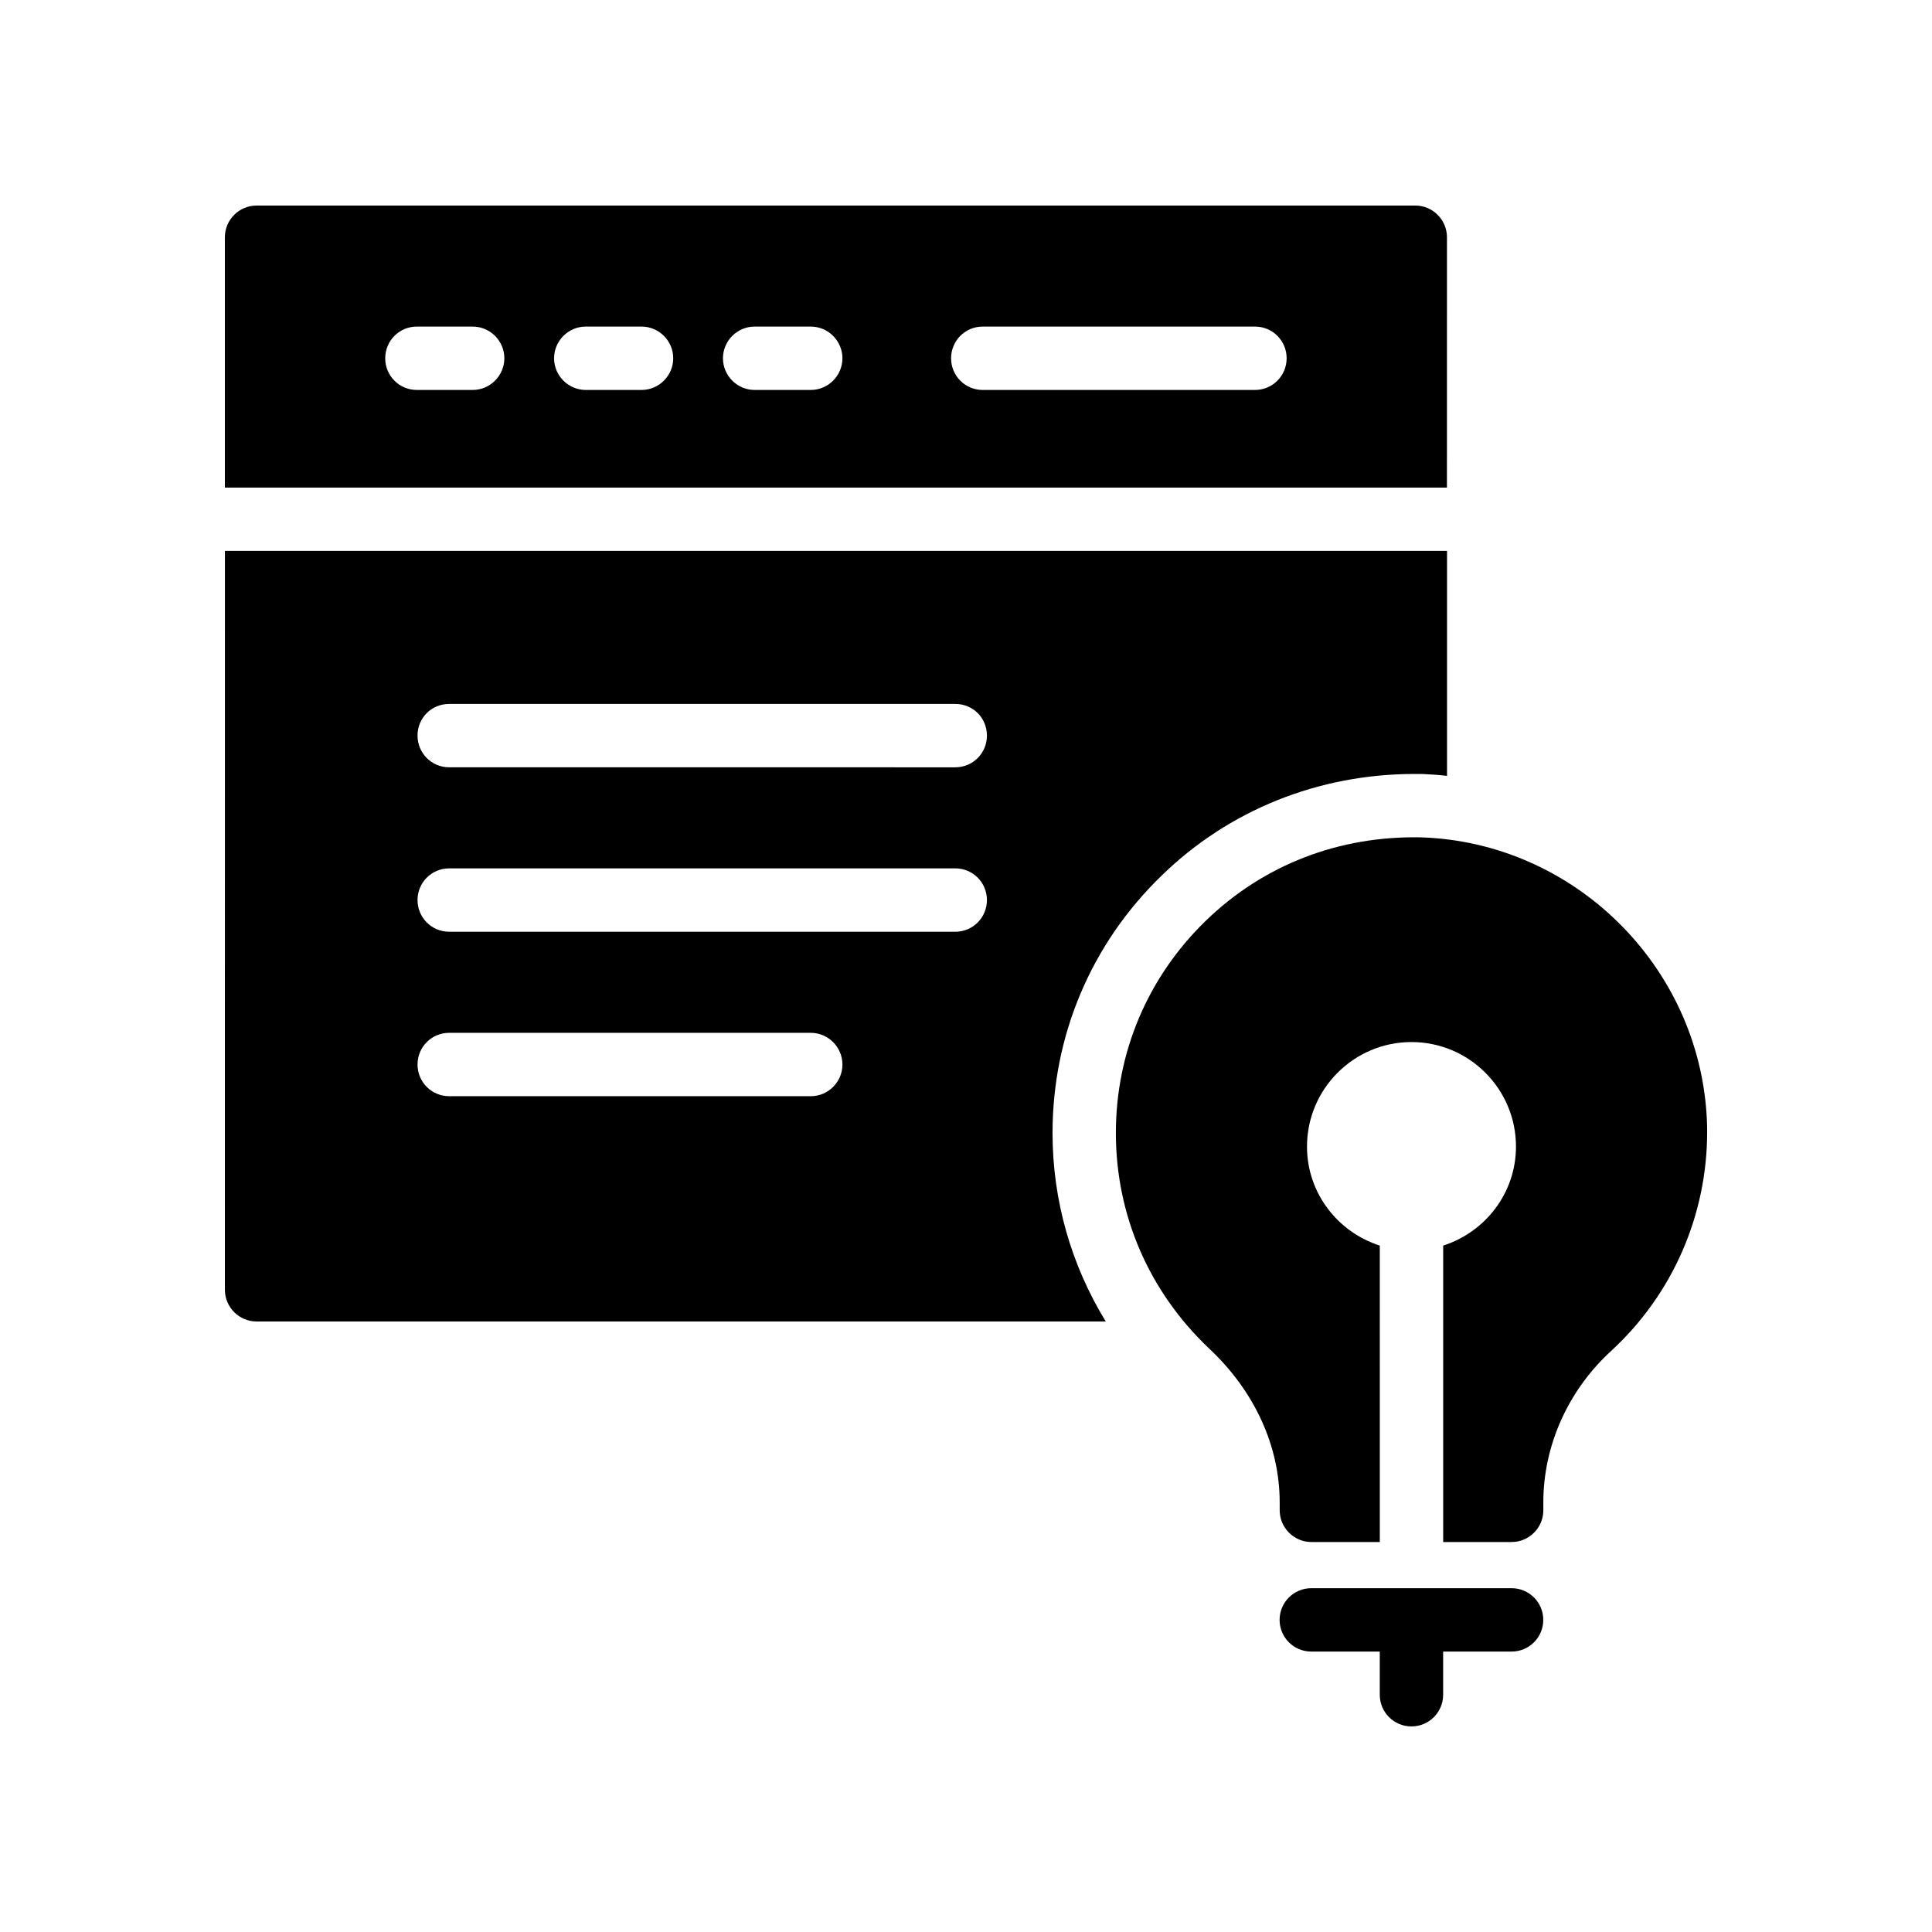
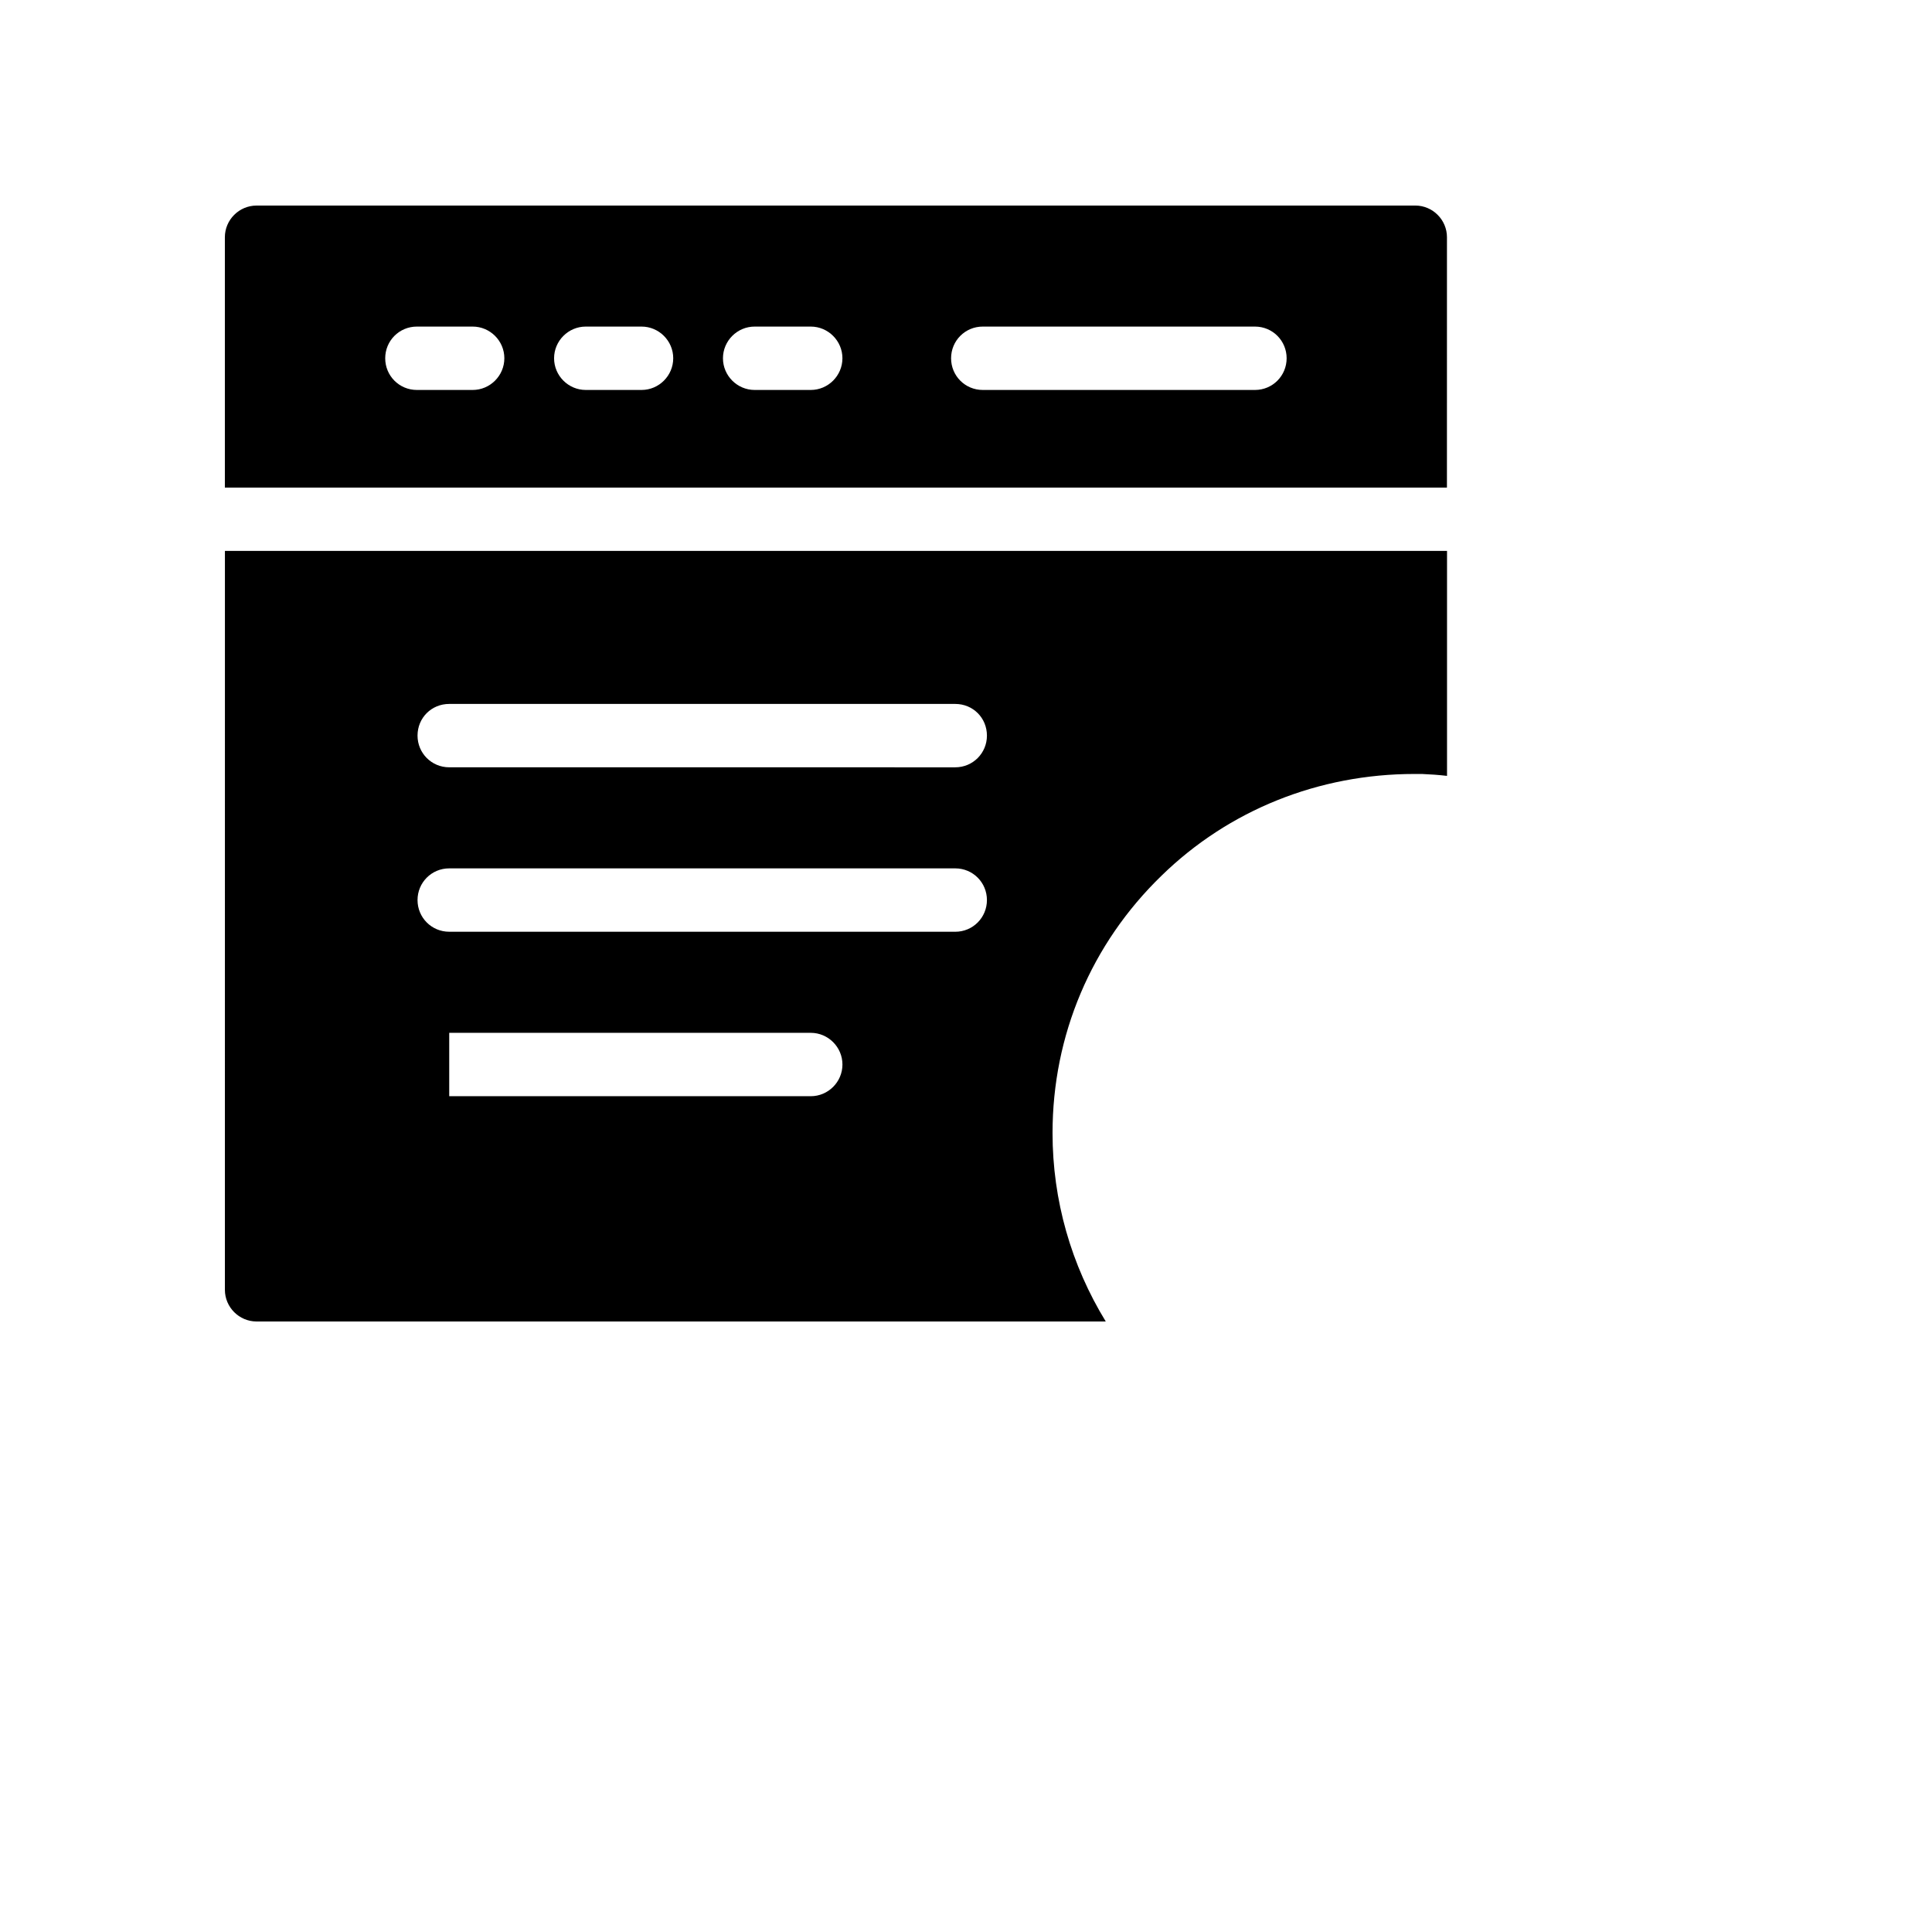
<svg xmlns="http://www.w3.org/2000/svg" fill="#000000" width="800px" height="800px" version="1.1" viewBox="144 144 512 512">
  <g>
-     <path d="m518.05 601.52c4.641 0 8.398-3.754 8.398-8.398v-11.438h18.137c4.641 0 8.398-3.754 8.398-8.398 0-4.641-3.758-8.398-8.398-8.398h-53.078c-4.641 0-8.398 3.754-8.398 8.398 0 4.641 3.754 8.398 8.398 8.398h18.148v11.438c-0.004 4.644 3.754 8.398 8.395 8.398z" />
-     <path d="m596.32 440.3c-2.098-40.473-35.352-73.137-75.824-74.395-21.578-0.418-41.648 7.223-57.016 22.168-15.281 14.863-23.762 34.762-23.762 56.176 0 21.832 8.816 42.066 24.688 57.098 12.09 11.336 18.727 25.863 18.727 40.891v2.016c0 4.617 3.777 8.398 8.398 8.398h18.133l-0.004-78.555c-11.148-3.582-19.293-13.926-19.293-26.25 0-15.27 12.422-27.691 27.691-27.691 15.27 0 27.691 12.422 27.691 27.691 0 12.324-8.145 22.668-19.293 26.25v78.555h18.141c4.617 0 8.398-3.777 8.398-8.398v-2.098c0-15.031 6.551-29.723 18.055-40.219 16.289-15.031 25.359-36.023 25.359-57.938-0.008-1.18-0.008-2.441-0.09-3.699z" />
    <path d="m527.46 206.87c0-4.617-3.777-8.398-8.398-8.398l-307.07 0.004c-4.617 0-8.398 3.777-8.398 8.398v66.336h323.86zm-258.2 40.473h-14.777c-4.703 0-8.398-3.777-8.398-8.398 0-4.617 3.695-8.398 8.398-8.398h14.777c4.617 0 8.398 3.777 8.398 8.398-0.004 4.621-3.781 8.398-8.398 8.398zm44.754 0h-14.777c-4.617 0-8.398-3.777-8.398-8.398 0-4.617 3.777-8.398 8.398-8.398h14.777c4.617 0 8.398 3.777 8.398 8.398-0.004 4.621-3.781 8.398-8.398 8.398zm44.84 0h-14.863c-4.617 0-8.398-3.777-8.398-8.398 0-4.617 3.777-8.398 8.398-8.398h14.863c4.617 0 8.398 3.777 8.398 8.398-0.004 4.621-3.781 8.398-8.398 8.398zm117.72 0h-72.129c-4.703 0-8.398-3.777-8.398-8.398 0-4.617 3.695-8.398 8.398-8.398h72.129c4.703 0 8.398 3.777 8.398 8.398-0.004 4.621-3.695 8.398-8.398 8.398z" />
-     <path d="m203.6 485.81c0 4.617 3.777 8.398 8.398 8.398h225.04c-9.152-14.945-14.105-32.074-14.105-49.961 0-25.863 10.242-50.129 28.887-68.184 17.801-17.383 41.648-26.953 67.008-26.953h2.016c2.184 0.086 4.449 0.254 6.633 0.504v-59.617l-323.87-0.004zm59.449-155.26h134.1c4.703 0 8.398 3.695 8.398 8.398 0 4.617-3.695 8.398-8.398 8.398l-134.1-0.004c-4.703 0-8.398-3.777-8.398-8.398 0-4.699 3.695-8.395 8.398-8.395zm0 43.578h134.1c4.703 0 8.398 3.777 8.398 8.398 0 4.617-3.695 8.398-8.398 8.398l-134.1-0.004c-4.703 0-8.398-3.777-8.398-8.398 0-4.613 3.695-8.395 8.398-8.395zm0 43.582h95.809c4.617 0 8.398 3.777 8.398 8.398 0 4.617-3.777 8.398-8.398 8.398l-95.809-0.004c-4.703 0-8.398-3.777-8.398-8.398 0-4.617 3.695-8.395 8.398-8.395z" />
+     <path d="m203.6 485.81c0 4.617 3.777 8.398 8.398 8.398h225.04c-9.152-14.945-14.105-32.074-14.105-49.961 0-25.863 10.242-50.129 28.887-68.184 17.801-17.383 41.648-26.953 67.008-26.953h2.016c2.184 0.086 4.449 0.254 6.633 0.504v-59.617l-323.87-0.004zm59.449-155.26h134.1c4.703 0 8.398 3.695 8.398 8.398 0 4.617-3.695 8.398-8.398 8.398l-134.1-0.004c-4.703 0-8.398-3.777-8.398-8.398 0-4.699 3.695-8.395 8.398-8.395zm0 43.578h134.1c4.703 0 8.398 3.777 8.398 8.398 0 4.617-3.695 8.398-8.398 8.398l-134.1-0.004c-4.703 0-8.398-3.777-8.398-8.398 0-4.613 3.695-8.395 8.398-8.395zm0 43.582h95.809c4.617 0 8.398 3.777 8.398 8.398 0 4.617-3.777 8.398-8.398 8.398l-95.809-0.004z" />
  </g>
</svg>